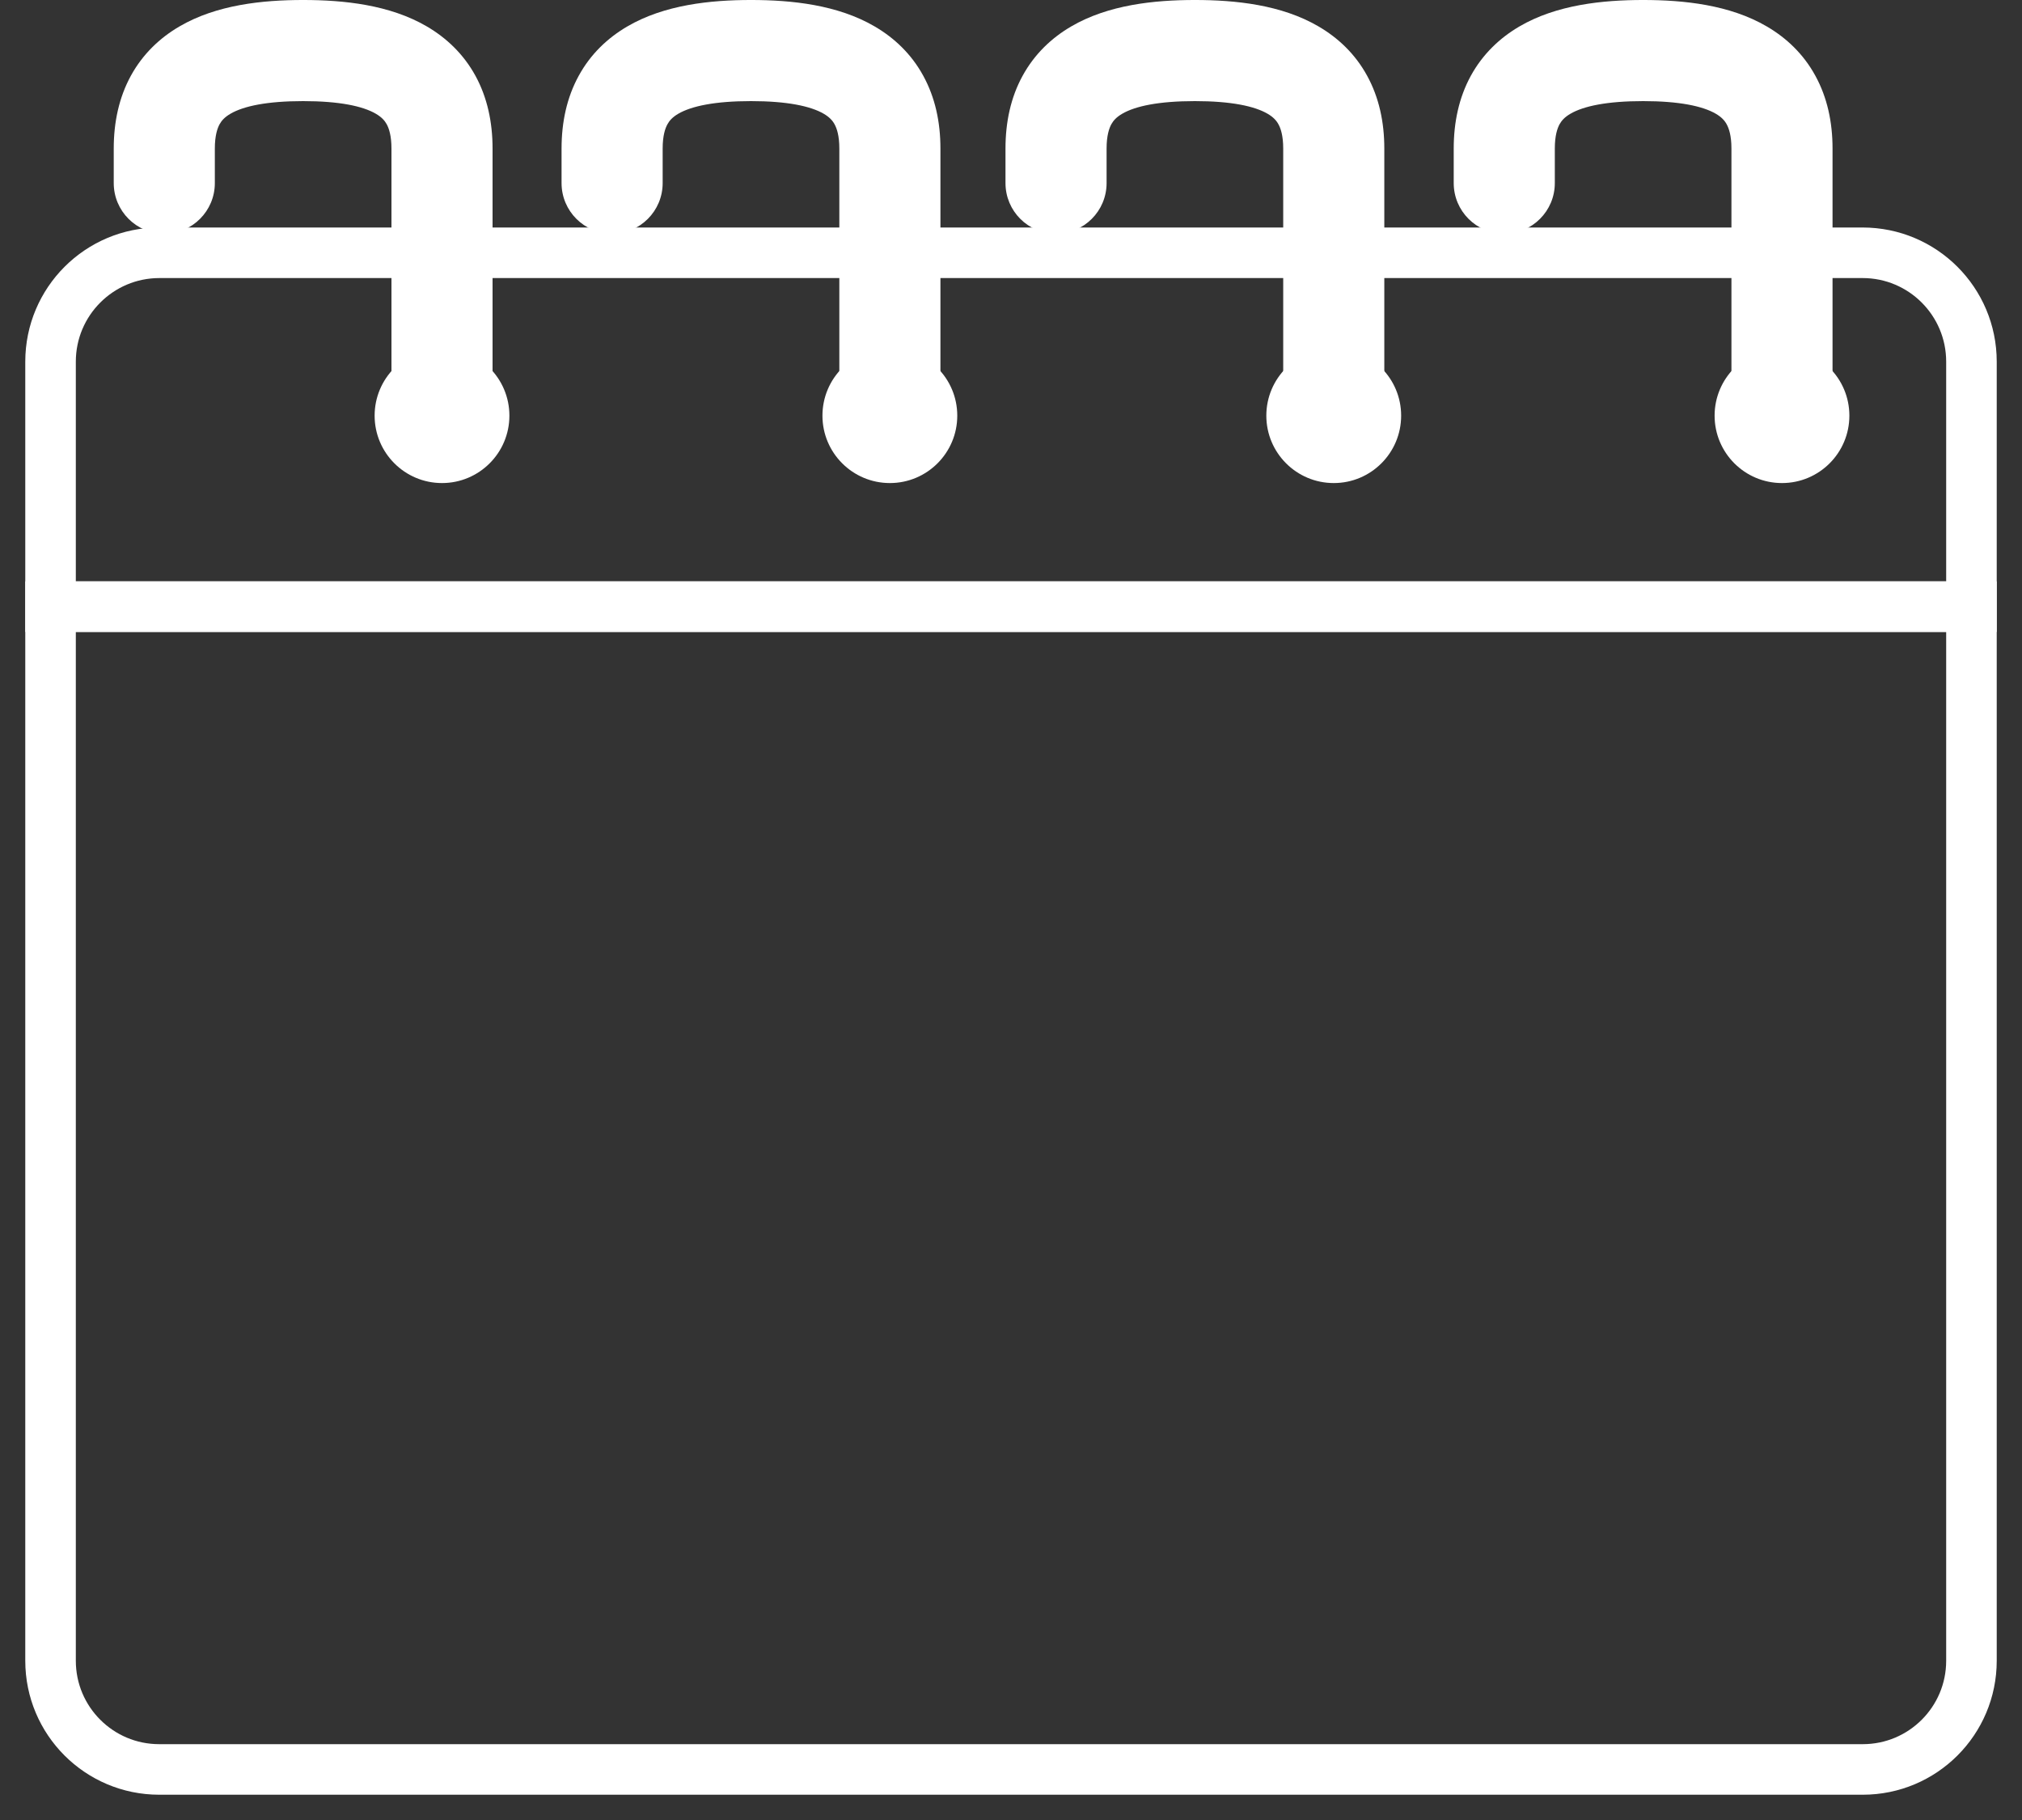
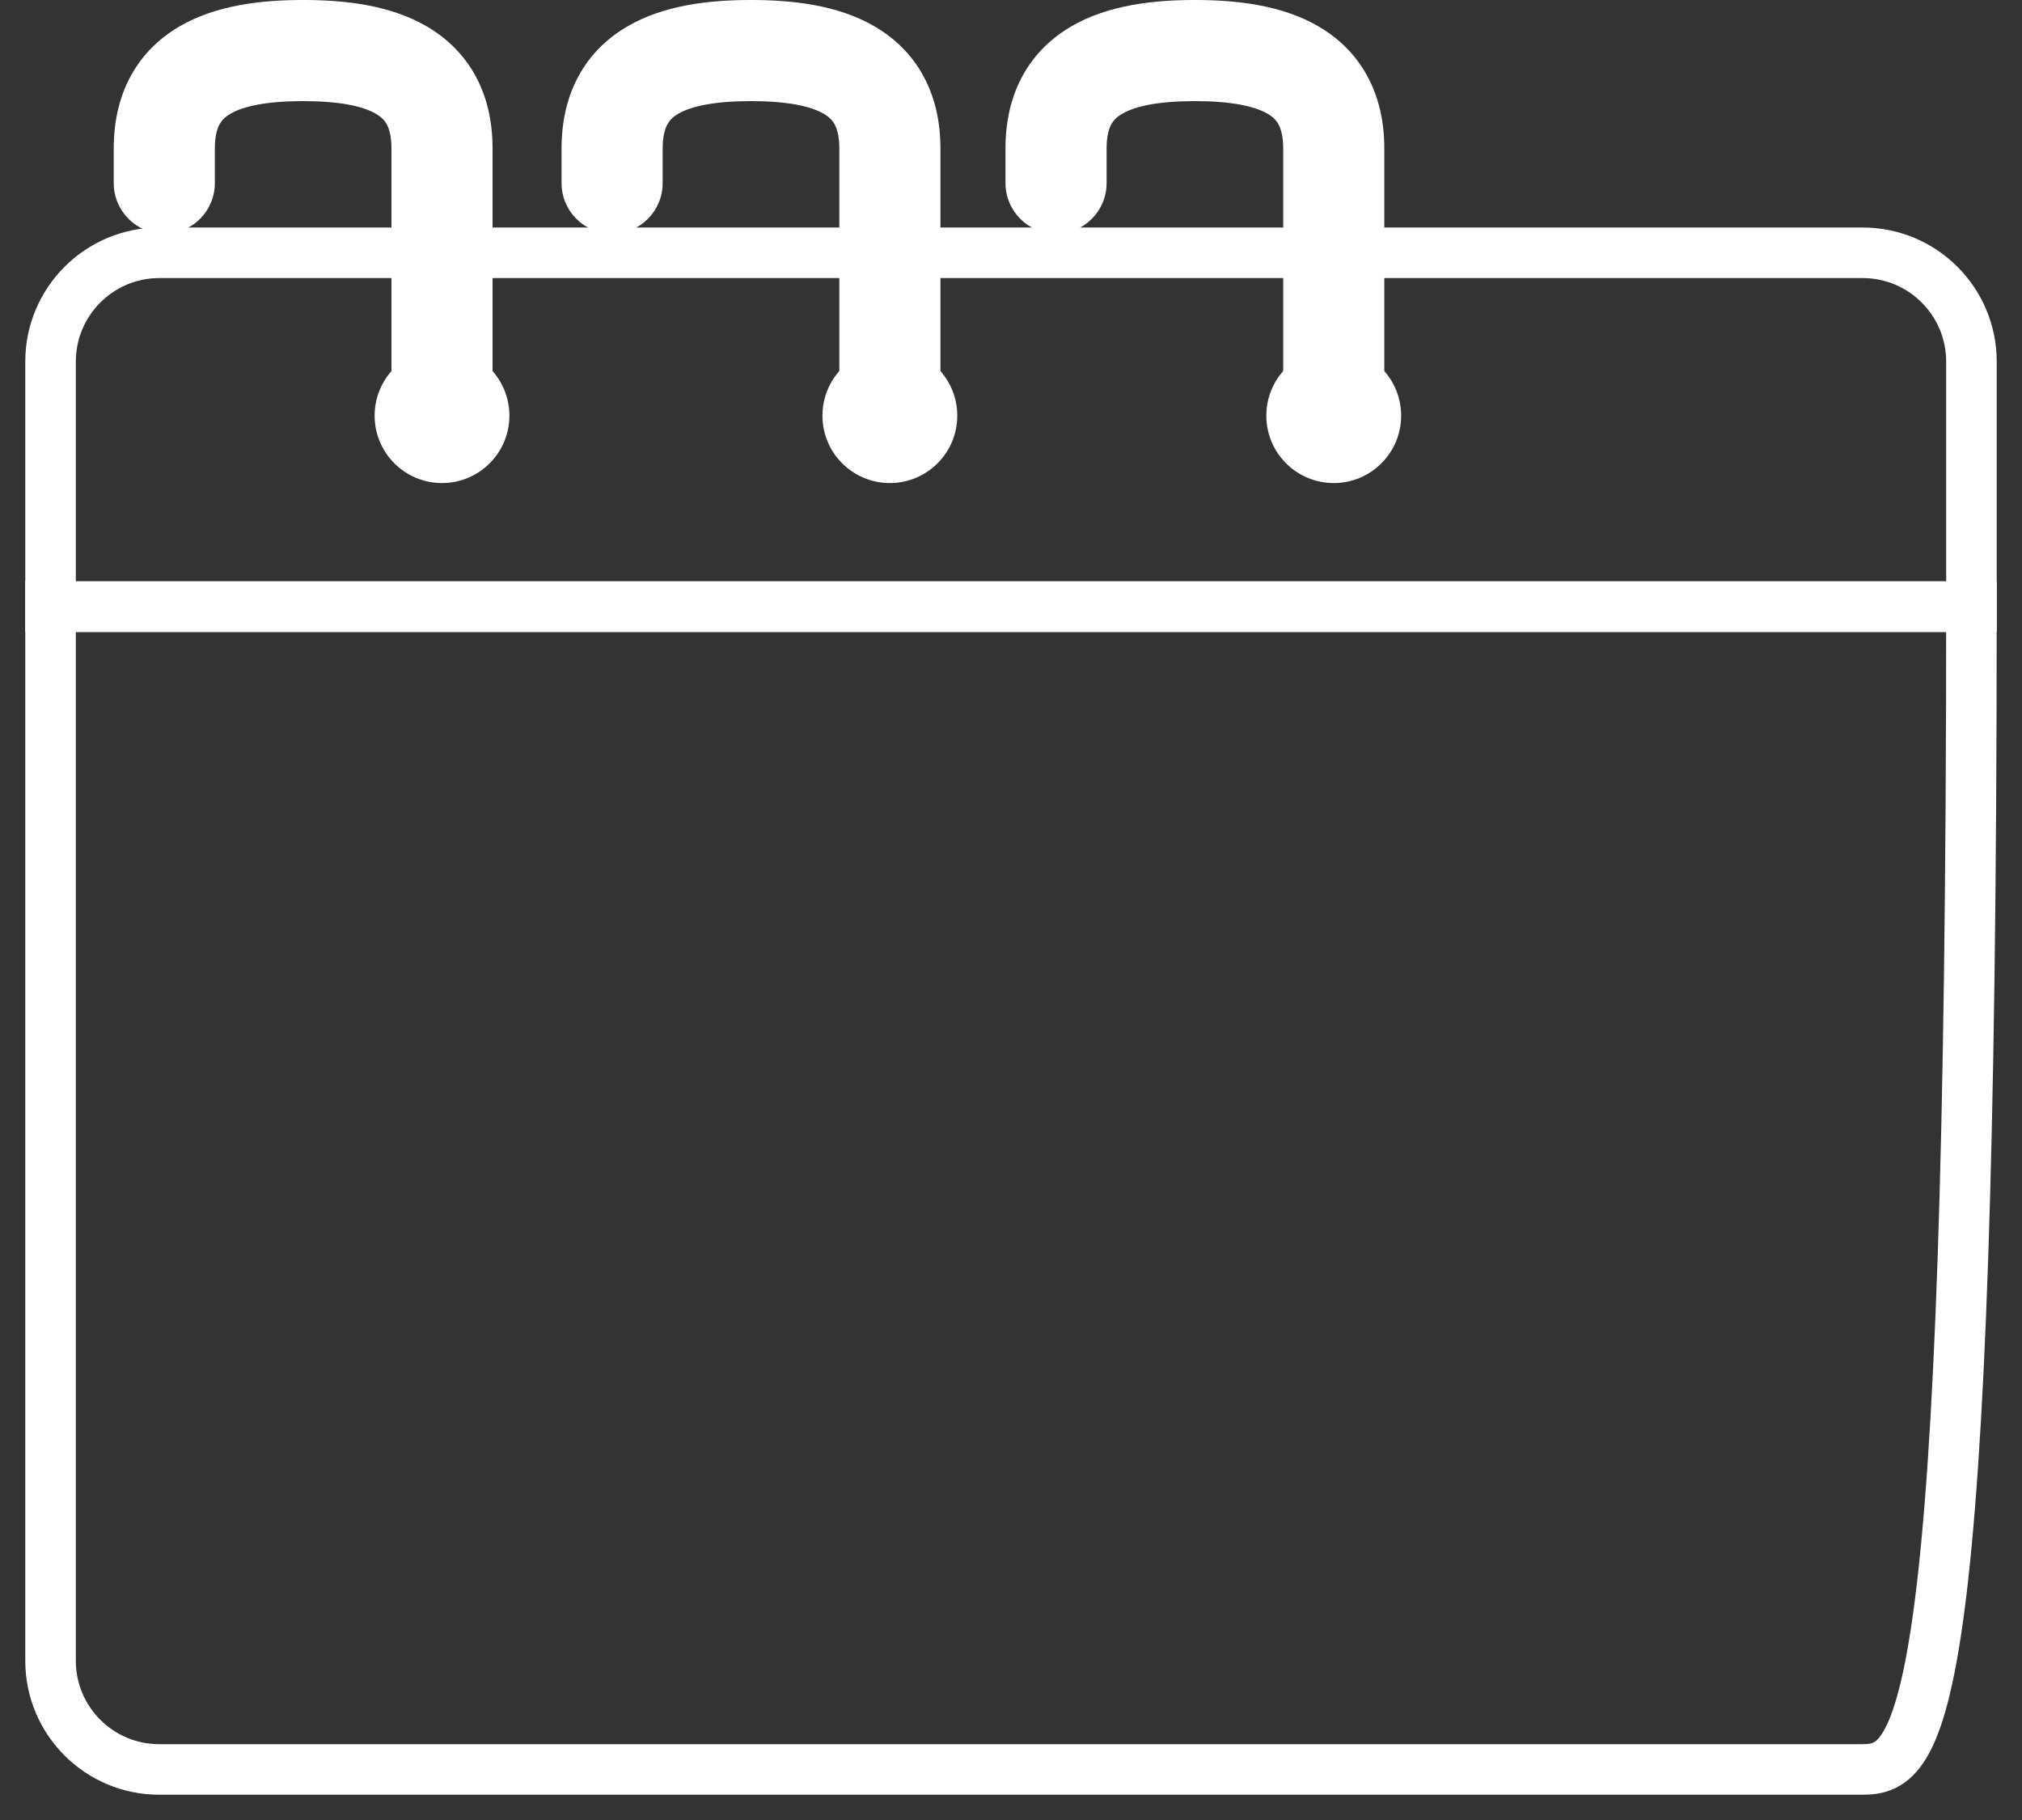
<svg xmlns="http://www.w3.org/2000/svg" width="40" height="36" viewBox="0 0 40 36" fill="none">
  <rect x="0" y="0" width="40" height="36" fill="#333333" stroke="none" />
  <path d="M3 3.622C3 3.76 3.112 3.872 3.25 3.872C3.388 3.872 3.5 3.76 3.5 3.622H3ZM7.411 8.222C7.411 8.958 8.008 9.555 8.744 9.555C9.48 9.555 10.077 8.958 10.077 8.222C10.077 7.485 9.48 6.888 8.744 6.888C8.008 6.888 7.411 7.485 7.411 8.222ZM3.5 3.622V2.938H3V3.622H3.5ZM3.5 2.938C3.5 2.582 3.57 2.31 3.685 2.099C3.8 1.889 3.966 1.727 4.18 1.602C4.618 1.346 5.249 1.25 5.997 1.25V0.75C5.227 0.75 4.484 0.846 3.928 1.17C3.645 1.336 3.41 1.561 3.246 1.86C3.084 2.158 3 2.516 3 2.938H3.5ZM5.997 1.25C6.744 1.25 7.375 1.346 7.813 1.602C8.028 1.727 8.194 1.89 8.309 2.099C8.424 2.31 8.494 2.583 8.494 2.938H8.994C8.994 2.516 8.91 2.158 8.748 1.86C8.584 1.56 8.348 1.335 8.065 1.17C7.509 0.846 6.767 0.75 5.997 0.75V1.25ZM8.494 2.938V8.222H8.994V2.938H8.494Z" fill="white" />
  <path d="M11.859 3.622C11.859 3.76 11.971 3.872 12.109 3.872C12.247 3.872 12.359 3.76 12.359 3.622H11.859ZM16.27 8.222C16.27 8.958 16.867 9.555 17.604 9.555C18.34 9.555 18.937 8.958 18.937 8.222C18.937 7.485 18.34 6.888 17.604 6.888C16.867 6.888 16.27 7.485 16.27 8.222ZM12.359 3.622V2.938H11.859V3.622H12.359ZM12.359 2.938C12.359 2.583 12.43 2.31 12.545 2.099C12.659 1.89 12.826 1.727 13.04 1.602C13.478 1.346 14.109 1.25 14.856 1.25V0.75C14.087 0.75 13.344 0.846 12.788 1.17C12.505 1.335 12.269 1.56 12.106 1.86C11.943 2.158 11.859 2.516 11.859 2.938H12.359ZM14.856 1.25C15.603 1.25 16.235 1.346 16.673 1.602C16.887 1.727 17.053 1.89 17.168 2.099C17.283 2.31 17.354 2.583 17.354 2.938H17.854C17.854 2.516 17.77 2.158 17.607 1.86C17.444 1.56 17.208 1.335 16.925 1.17C16.369 0.846 15.626 0.75 14.856 0.75V1.25ZM17.354 2.938V8.222H17.854V2.938H17.354Z" fill="white" />
  <path d="M20.641 3.622C20.641 3.76 20.753 3.872 20.891 3.872C21.029 3.872 21.141 3.76 21.141 3.622H20.641ZM25.051 8.222C25.051 8.958 25.648 9.555 26.385 9.555C27.121 9.555 27.718 8.958 27.718 8.222C27.718 7.485 27.121 6.888 26.385 6.888C25.648 6.888 25.051 7.485 25.051 8.222ZM21.141 3.622V2.938H20.641V3.622H21.141ZM21.141 2.938C21.141 2.583 21.211 2.31 21.326 2.099C21.441 1.89 21.607 1.727 21.821 1.602C22.259 1.346 22.891 1.25 23.638 1.25V0.75C22.868 0.75 22.126 0.846 21.569 1.17C21.286 1.335 21.051 1.56 20.887 1.86C20.724 2.158 20.641 2.516 20.641 2.938H21.141ZM23.638 1.25C24.385 1.25 25.016 1.346 25.454 1.602C25.668 1.727 25.835 1.89 25.949 2.099C26.065 2.31 26.135 2.583 26.135 2.938H26.635C26.635 2.516 26.551 2.158 26.388 1.86C26.225 1.56 25.989 1.335 25.706 1.17C25.15 0.846 24.407 0.75 23.638 0.75V1.25ZM26.135 2.938V8.222H26.635V2.938H26.135Z" fill="white" />
-   <path d="M29.508 3.622C29.508 3.76 29.62 3.872 29.758 3.872C29.896 3.872 30.008 3.76 30.008 3.622H29.508ZM33.919 8.222C33.919 8.958 34.516 9.555 35.252 9.555C35.988 9.555 36.585 8.958 36.585 8.222C36.585 7.485 35.988 6.888 35.252 6.888C34.516 6.888 33.919 7.485 33.919 8.222ZM30.008 3.622V2.938H29.508V3.622H30.008ZM30.008 2.938C30.008 2.583 30.078 2.31 30.193 2.099C30.308 1.89 30.474 1.727 30.689 1.602C31.127 1.346 31.758 1.25 32.505 1.25V0.75C31.735 0.75 30.993 0.846 30.436 1.17C30.154 1.335 29.918 1.56 29.754 1.86C29.591 2.158 29.508 2.516 29.508 2.938H30.008ZM32.505 1.25C33.252 1.25 33.883 1.346 34.321 1.602C34.535 1.727 34.702 1.89 34.817 2.099C34.932 2.31 35.002 2.583 35.002 2.938H35.502C35.502 2.516 35.418 2.158 35.255 1.86C35.092 1.56 34.856 1.335 34.573 1.17C34.017 0.846 33.275 0.75 32.505 0.75V1.25ZM35.002 2.938V8.222H35.502V2.938H35.002Z" fill="white" />
  <path d="M2.25 3.622C2.25 4.174 2.698 4.622 3.25 4.622C3.802 4.622 4.25 4.174 4.25 3.622H2.25ZM4.25 3.622V2.938H2.25V3.622H4.25ZM4.25 2.938C4.25 2.682 4.3 2.539 4.343 2.459C4.385 2.383 4.447 2.315 4.559 2.25C4.819 2.098 5.284 2 5.997 2V-6.10352e-05C5.193 -6.10352e-05 4.284 0.094 3.55 0.523C3.164 0.748 2.825 1.067 2.588 1.5C2.354 1.929 2.25 2.416 2.25 2.938H4.25ZM5.997 2C6.71 2 7.175 2.098 7.435 2.25C7.547 2.315 7.609 2.383 7.651 2.459C7.694 2.539 7.744 2.682 7.744 2.938H9.744C9.744 2.416 9.64 1.929 9.406 1.5C9.169 1.067 8.829 0.748 8.444 0.523C7.71 0.094 6.801 -6.10352e-05 5.997 -6.10352e-05V2ZM7.744 2.938V8.222H9.744V2.938H7.744Z" fill="white" />
  <path d="M11.109 3.622C11.109 4.174 11.557 4.622 12.109 4.622C12.662 4.622 13.109 4.174 13.109 3.622H11.109ZM13.109 3.622V2.938H11.109V3.622H13.109ZM13.109 2.938C13.109 2.682 13.159 2.539 13.203 2.459C13.244 2.383 13.307 2.315 13.418 2.25C13.679 2.098 14.144 2 14.856 2V-6.10352e-05C14.053 -6.10352e-05 13.144 0.094 12.41 0.523C12.024 0.748 11.684 1.067 11.448 1.5C11.213 1.929 11.109 2.416 11.109 2.938H13.109ZM14.856 2C15.569 2 16.034 2.098 16.295 2.25C16.406 2.315 16.469 2.383 16.51 2.459C16.554 2.539 16.604 2.682 16.604 2.938H18.604C18.604 2.416 18.5 1.929 18.265 1.5C18.029 1.067 17.689 0.748 17.303 0.523C16.569 0.094 15.66 -6.10352e-05 14.856 -6.10352e-05V2ZM16.604 2.938V8.222H18.604V2.938H16.604Z" fill="white" />
  <path d="M19.891 3.622C19.891 4.174 20.338 4.622 20.891 4.622C21.443 4.622 21.891 4.174 21.891 3.622H19.891ZM21.891 3.622V2.938H19.891V3.622H21.891ZM21.891 2.938C21.891 2.682 21.941 2.539 21.984 2.459C22.026 2.383 22.088 2.315 22.2 2.25C22.46 2.098 22.925 2 23.638 2V-6.10352e-05C22.834 -6.10352e-05 21.925 0.094 21.191 0.523C20.805 0.748 20.466 1.067 20.229 1.5C19.994 1.929 19.891 2.416 19.891 2.938H21.891ZM23.638 2C24.351 2 24.815 2.098 25.076 2.25C25.187 2.315 25.25 2.383 25.291 2.459C25.335 2.539 25.385 2.682 25.385 2.938H27.385C27.385 2.416 27.281 1.929 27.046 1.5C26.81 1.067 26.47 0.748 26.084 0.523C25.351 0.094 24.442 -6.10352e-05 23.638 -6.10352e-05V2ZM25.385 2.938V8.222H27.385V2.938H25.385Z" fill="white" />
-   <path d="M28.758 3.622C28.758 4.174 29.206 4.622 29.758 4.622C30.31 4.622 30.758 4.174 30.758 3.622H28.758ZM30.758 3.622V2.938H28.758V3.622H30.758ZM30.758 2.938C30.758 2.682 30.808 2.539 30.851 2.459C30.893 2.383 30.955 2.315 31.067 2.25C31.327 2.098 31.792 2 32.505 2V-6.10352e-05C31.701 -6.10352e-05 30.792 0.094 30.058 0.523C29.673 0.748 29.333 1.067 29.096 1.5C28.862 1.929 28.758 2.416 28.758 2.938H30.758ZM32.505 2C33.218 2 33.682 2.098 33.943 2.25C34.054 2.315 34.117 2.383 34.158 2.459C34.202 2.539 34.252 2.682 34.252 2.938H36.252C36.252 2.416 36.148 1.929 35.913 1.5C35.677 1.067 35.337 0.748 34.951 0.523C34.218 0.094 33.309 -6.10352e-05 32.505 -6.10352e-05V2ZM34.252 2.938V8.222H36.252V2.938H34.252Z" fill="white" />
  <path d="M1 7.154C1 5.964 1.964 5 3.154 5H36.846C38.036 5 39 5.964 39 7.154V12H1V7.154Z" stroke="white" strokeWidth="2" />
-   <path d="M1 12H39V32.85C39 34.038 38.037 35 36.85 35H3.15C1.963 35 1 34.038 1 32.85V12Z" stroke="white" strokeWidth="2" />
+   <path d="M1 12H39C39 34.038 38.037 35 36.85 35H3.15C1.963 35 1 34.038 1 32.85V12Z" stroke="white" strokeWidth="2" />
</svg>